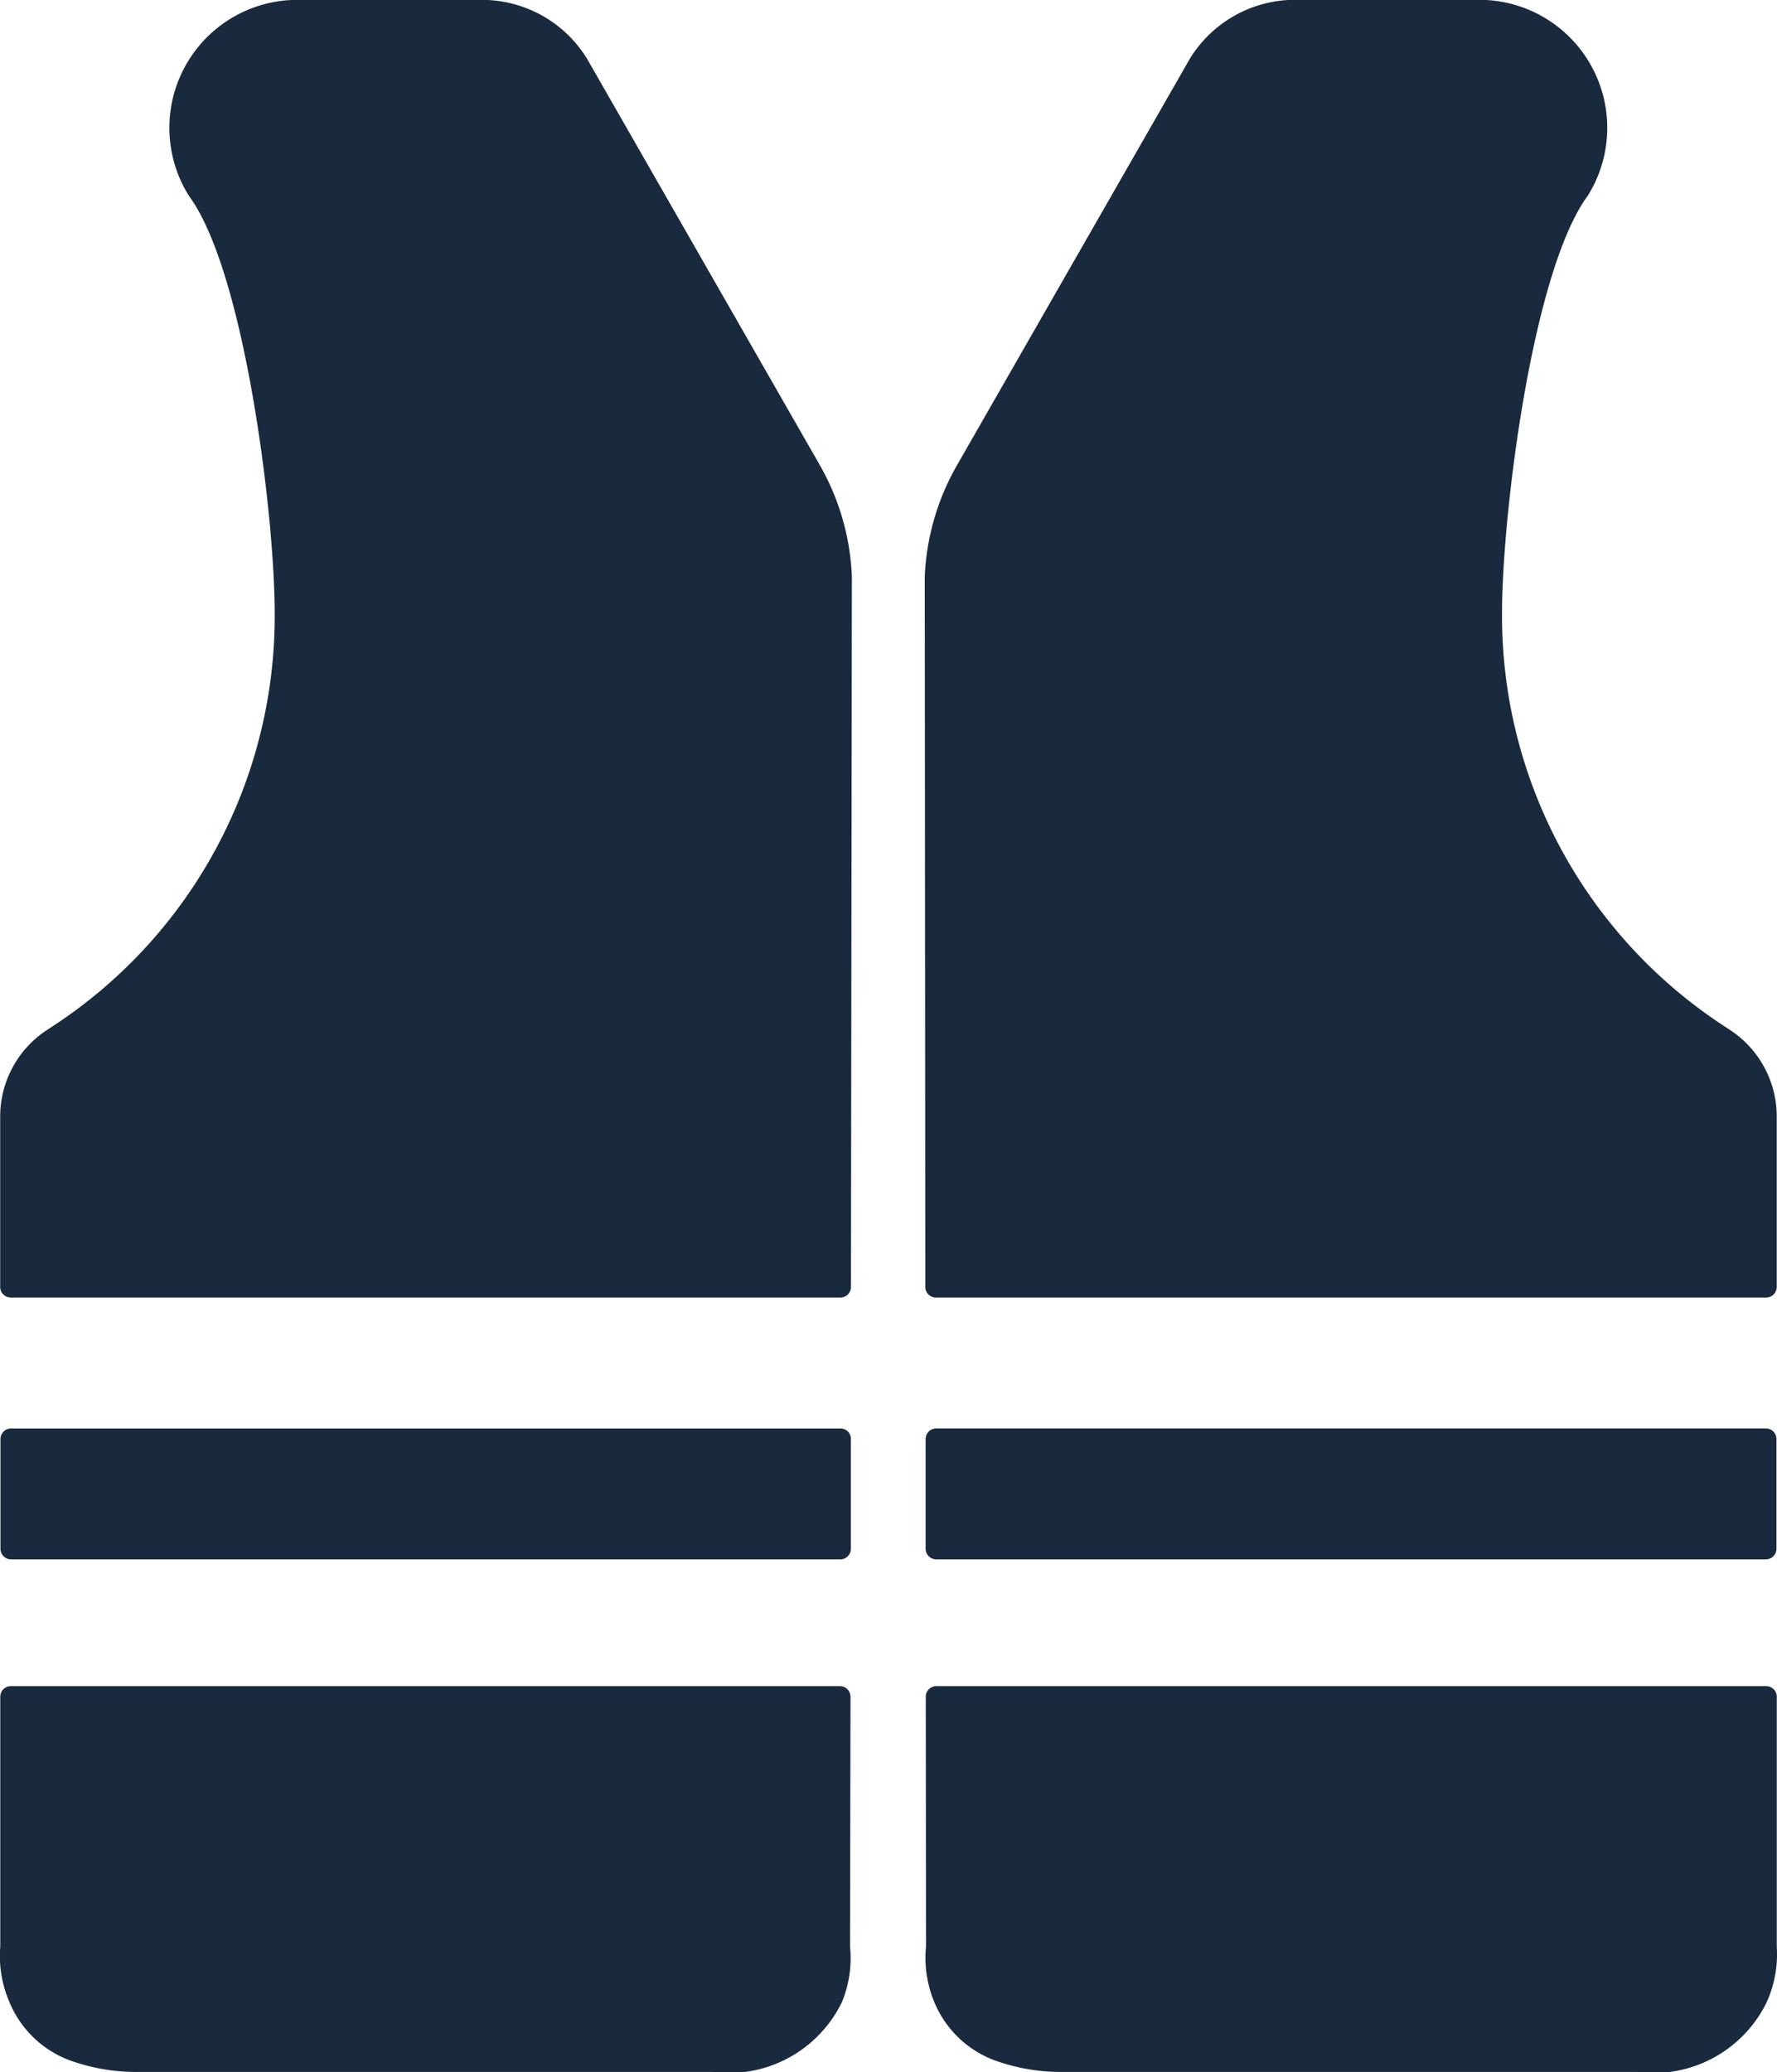
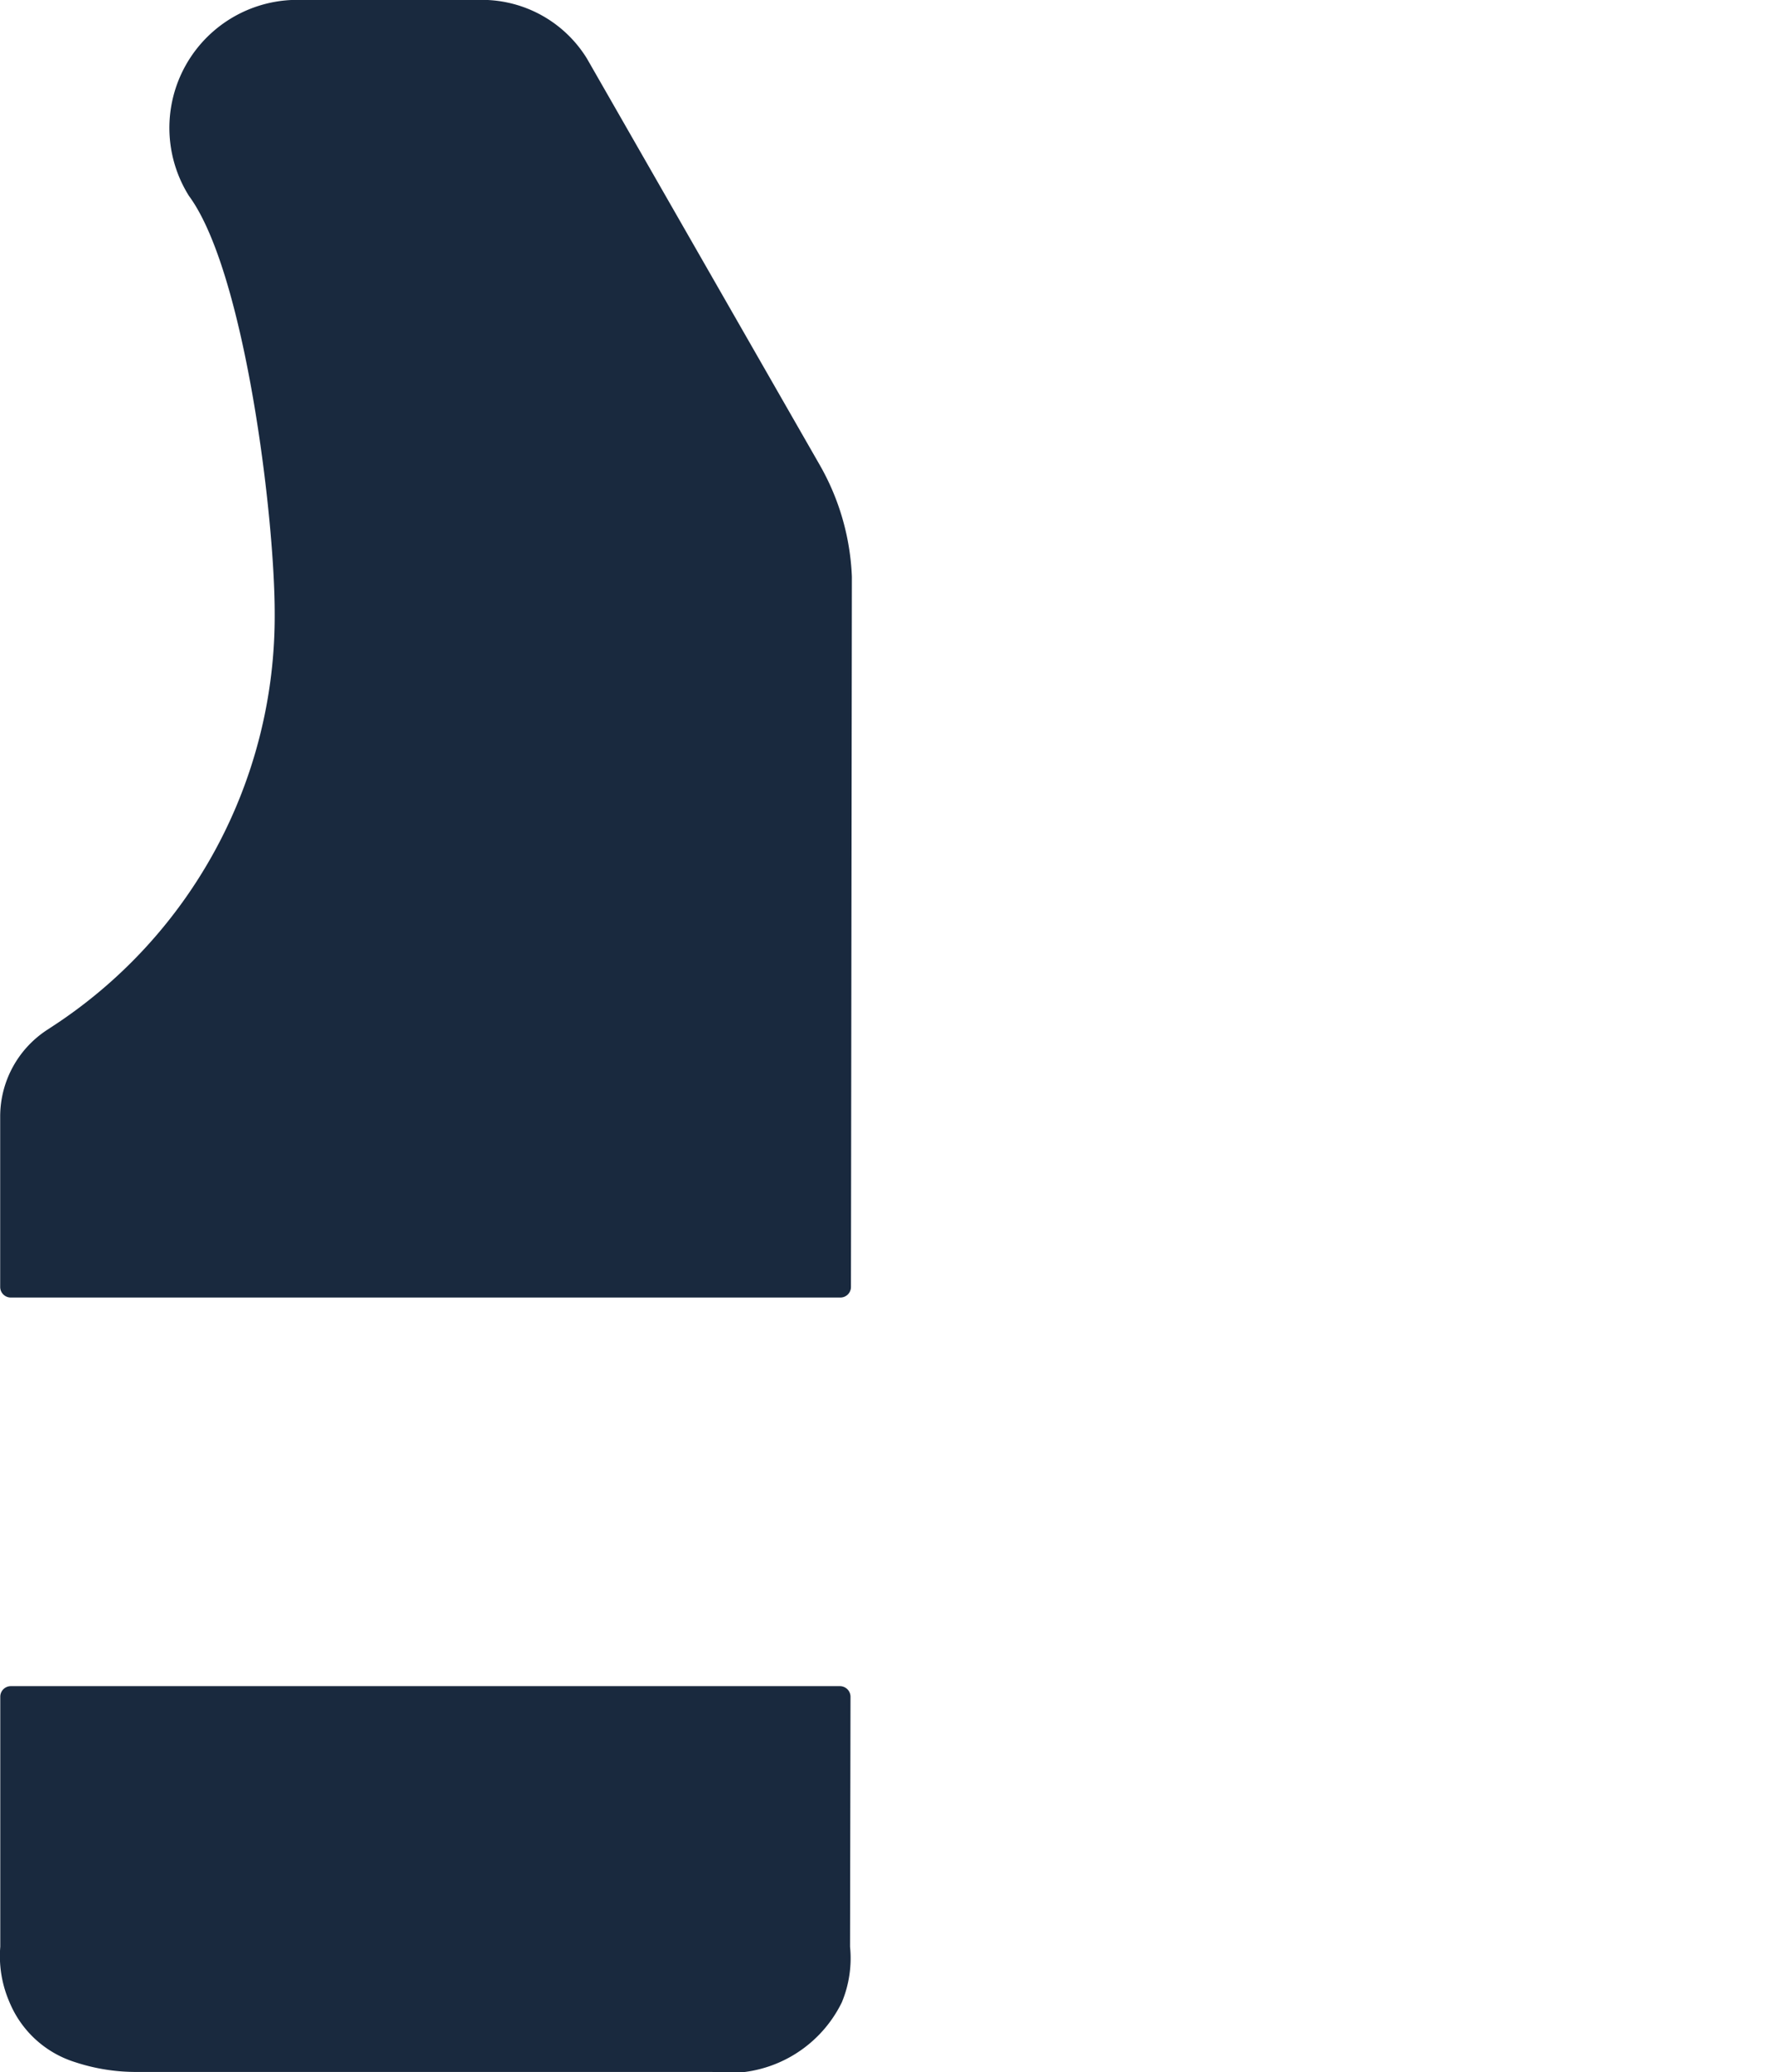
<svg xmlns="http://www.w3.org/2000/svg" width="38.885" height="45.324" viewBox="0 0 38.885 45.324">
  <g id="Group_579" data-name="Group 579" transform="translate(-912 -4676.457)">
-     <path id="Path_142" data-name="Path 142" d="M106.027,320.61a.231.231,0,0,0-.163-.068H87.712a.231.231,0,0,0-.231.231v2.4a.231.231,0,0,0,.231.231h18.147a.231.231,0,0,0,.231-.231l0-2.4A.231.231,0,0,0,106.027,320.61Z" transform="translate(824.529 4387.163)" fill="#19293e" />
-     <path id="Path_143" data-name="Path 143" d="M275.5,320.773v2.4a.231.231,0,0,1-.231.231H257.114a.232.232,0,0,1-.232-.231l0-2.4a.232.232,0,0,1,.231-.232h18.162A.231.231,0,0,1,275.5,320.773Z" transform="translate(675.373 4387.163)" fill="#19293e" />
    <path id="Path_144" data-name="Path 144" d="M105.414,69.238l-5.1-8.9a2.7,2.7,0,0,0-2.308-1.283H93.975A2.8,2.8,0,0,0,91.6,63.334l.008.012.032.045c1.2,1.707,1.842,6.979,1.842,9.077a10.714,10.714,0,0,1-4.9,9.066l-.014.009-.024.017a2.263,2.263,0,0,0-1.069,1.924V87.21a.231.231,0,0,0,.231.231h18.155a.231.231,0,0,0,.231-.23l.02-15.538A5.343,5.343,0,0,0,105.414,69.238Z" transform="translate(824.529 4617.399)" fill="#19293e" />
-     <path id="Path_145" data-name="Path 145" d="M275.4,83.482V87.21a.231.231,0,0,1-.231.231H257a.231.231,0,0,1-.231-.23l-.012-15.542a5.352,5.352,0,0,1,.7-2.425l5.1-8.9a2.7,2.7,0,0,1,2.311-1.29H268.9a2.8,2.8,0,0,1,2.371,4.276l-.008.012-.032.045c-1.2,1.708-1.842,6.98-1.842,9.076a10.713,10.713,0,0,0,4.9,9.066l.014.01.023.016A2.263,2.263,0,0,1,275.4,83.482Z" transform="translate(675.479 4617.399)" fill="#19293e" />
-     <path id="Path_146" data-name="Path 146" d="M275.5,373.414v-5.469a.231.231,0,0,0-.231-.231H257.109a.232.232,0,0,0-.164.068.23.23,0,0,0-.067.163l.005,5.469a2.519,2.519,0,0,0,.181,1.209,2.293,2.293,0,0,0,1.431,1.314,4.241,4.241,0,0,0,1.375.216h12.571a2.757,2.757,0,0,0,2.837-1.522A2.55,2.55,0,0,0,275.5,373.414Z" transform="translate(675.38 4345.627)" fill="#19293e" />
    <path id="Path_147" data-name="Path 147" d="M105.821,374.631a2.757,2.757,0,0,1-2.837,1.522H90.412a4.244,4.244,0,0,1-1.375-.216,2.292,2.292,0,0,1-1.431-1.314,2.522,2.522,0,0,1-.2-1.209v-5.469a.231.231,0,0,1,.231-.231h18.143a.232.232,0,0,1,.231.231l-.01,5.469A2.513,2.513,0,0,1,105.821,374.631Z" transform="translate(824.6 4345.627)" fill="#19293e" />
  </g>
</svg>